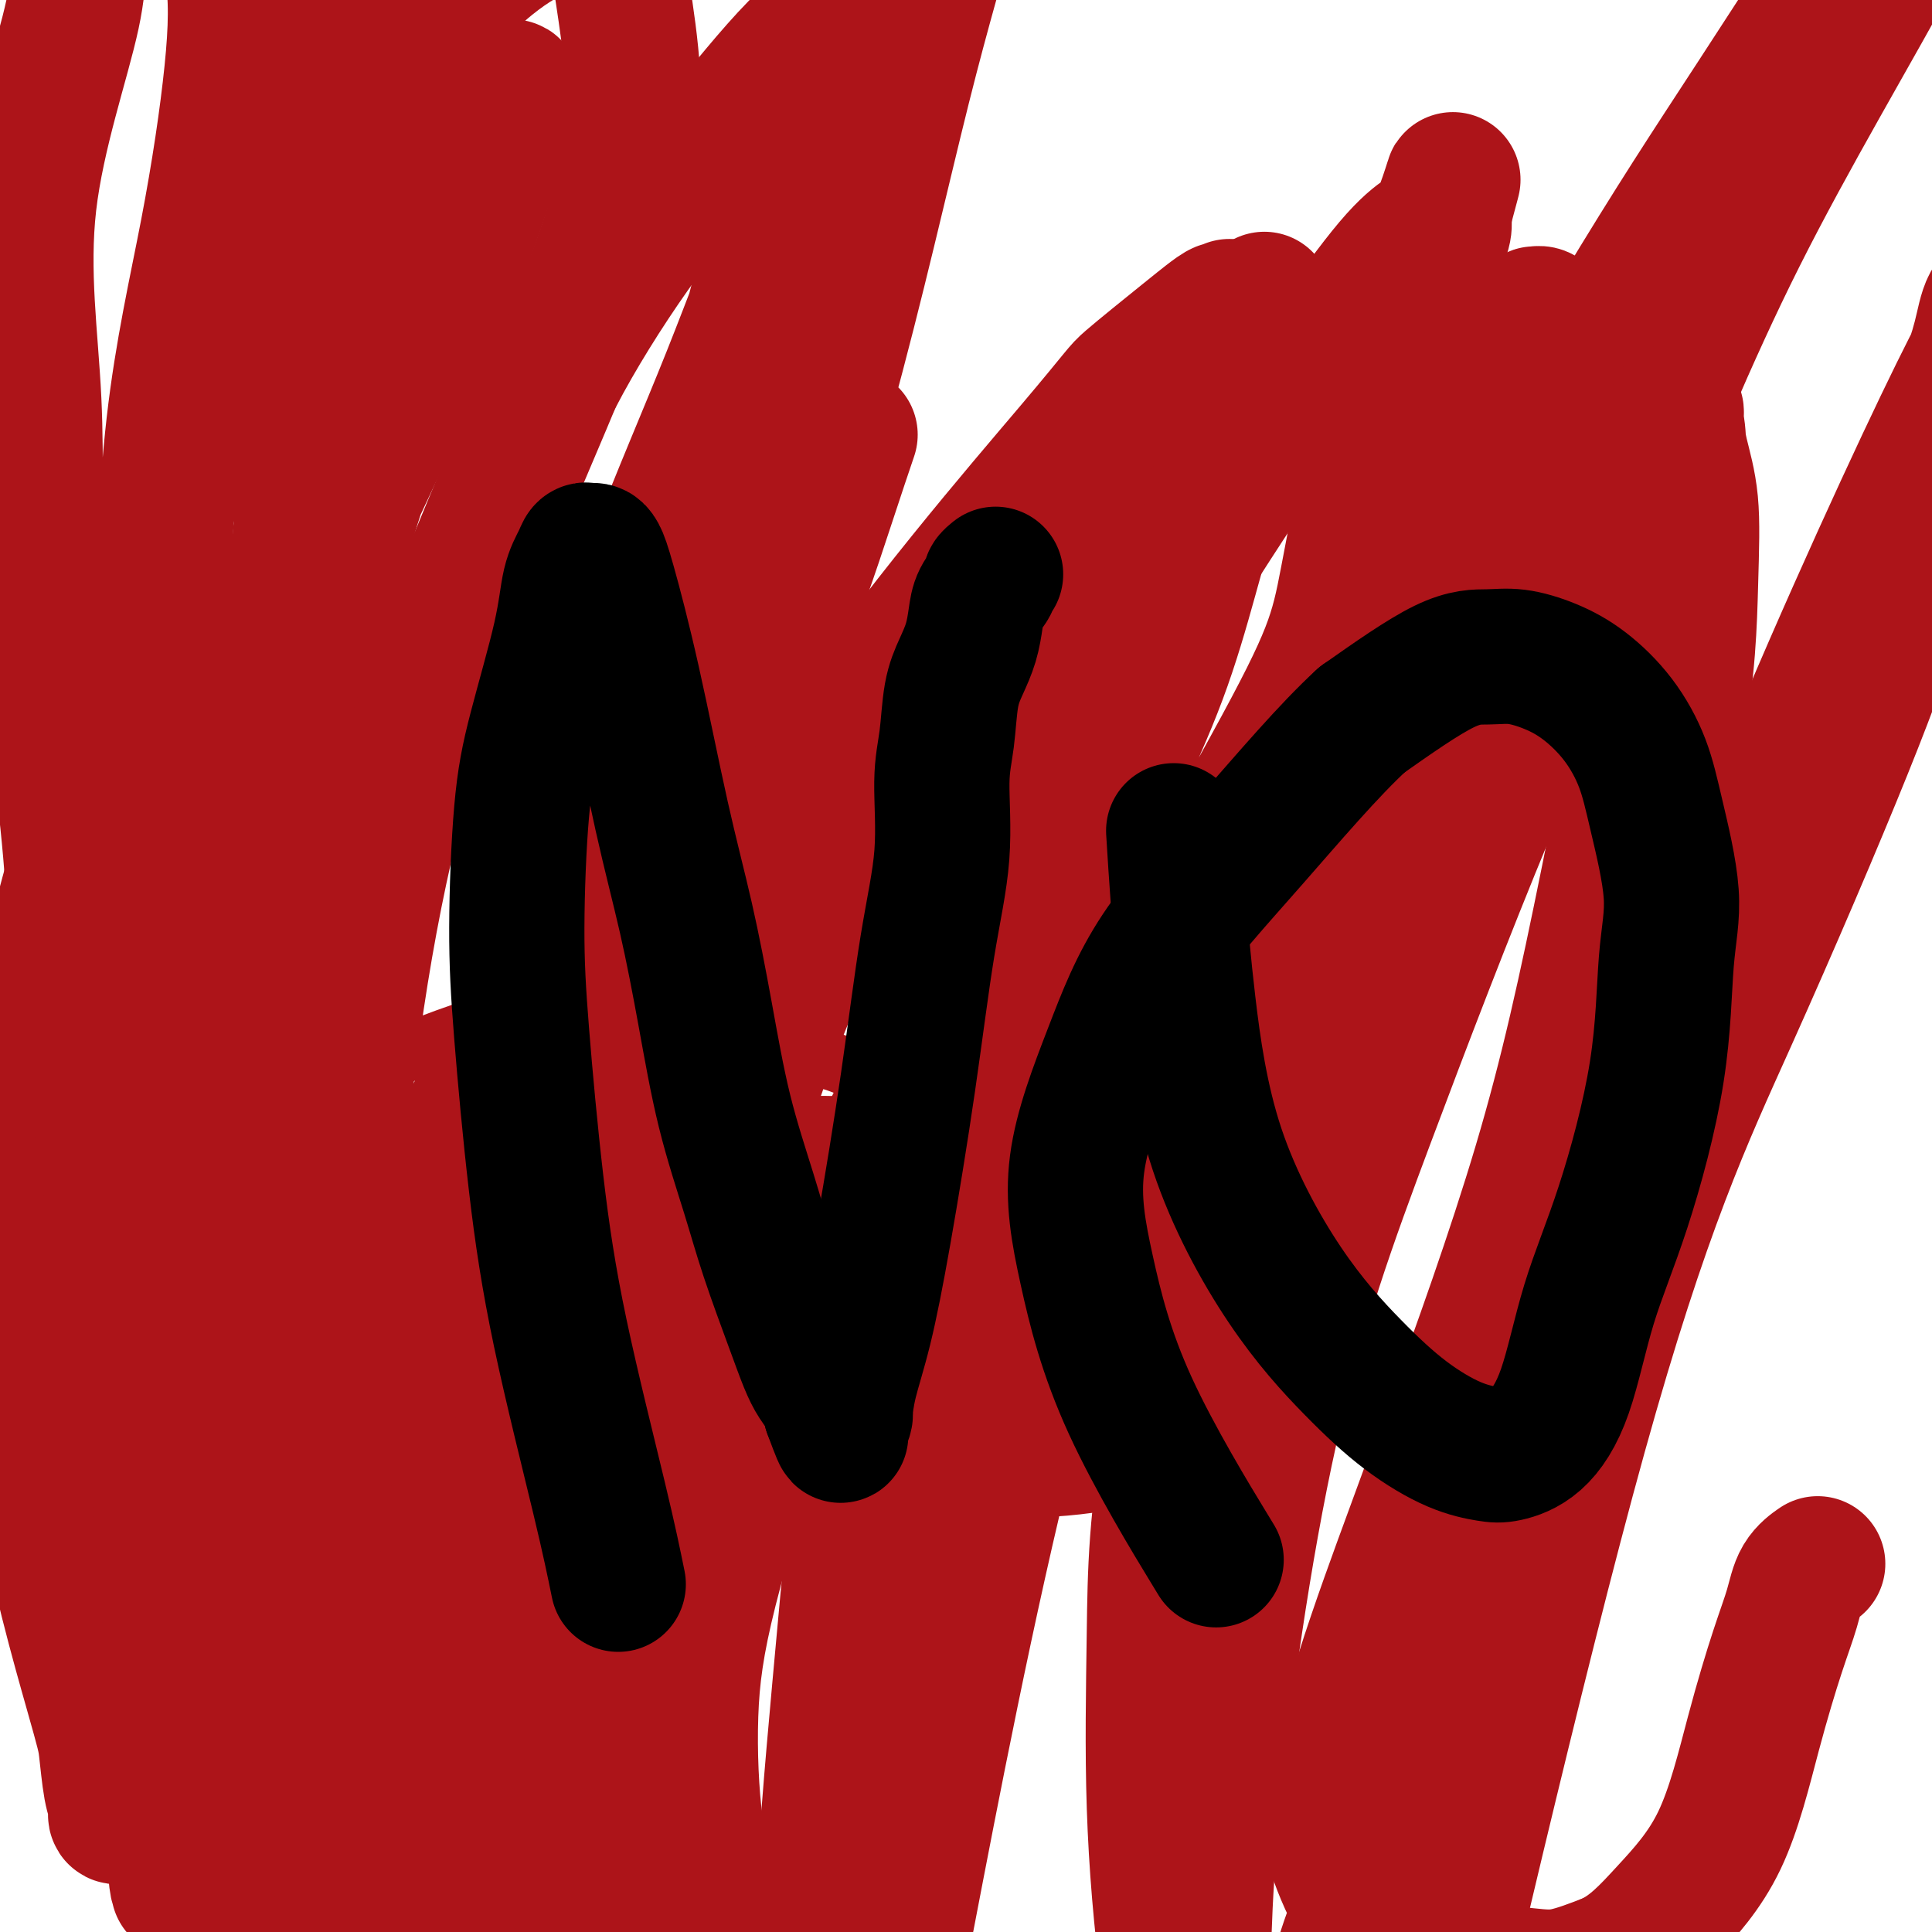
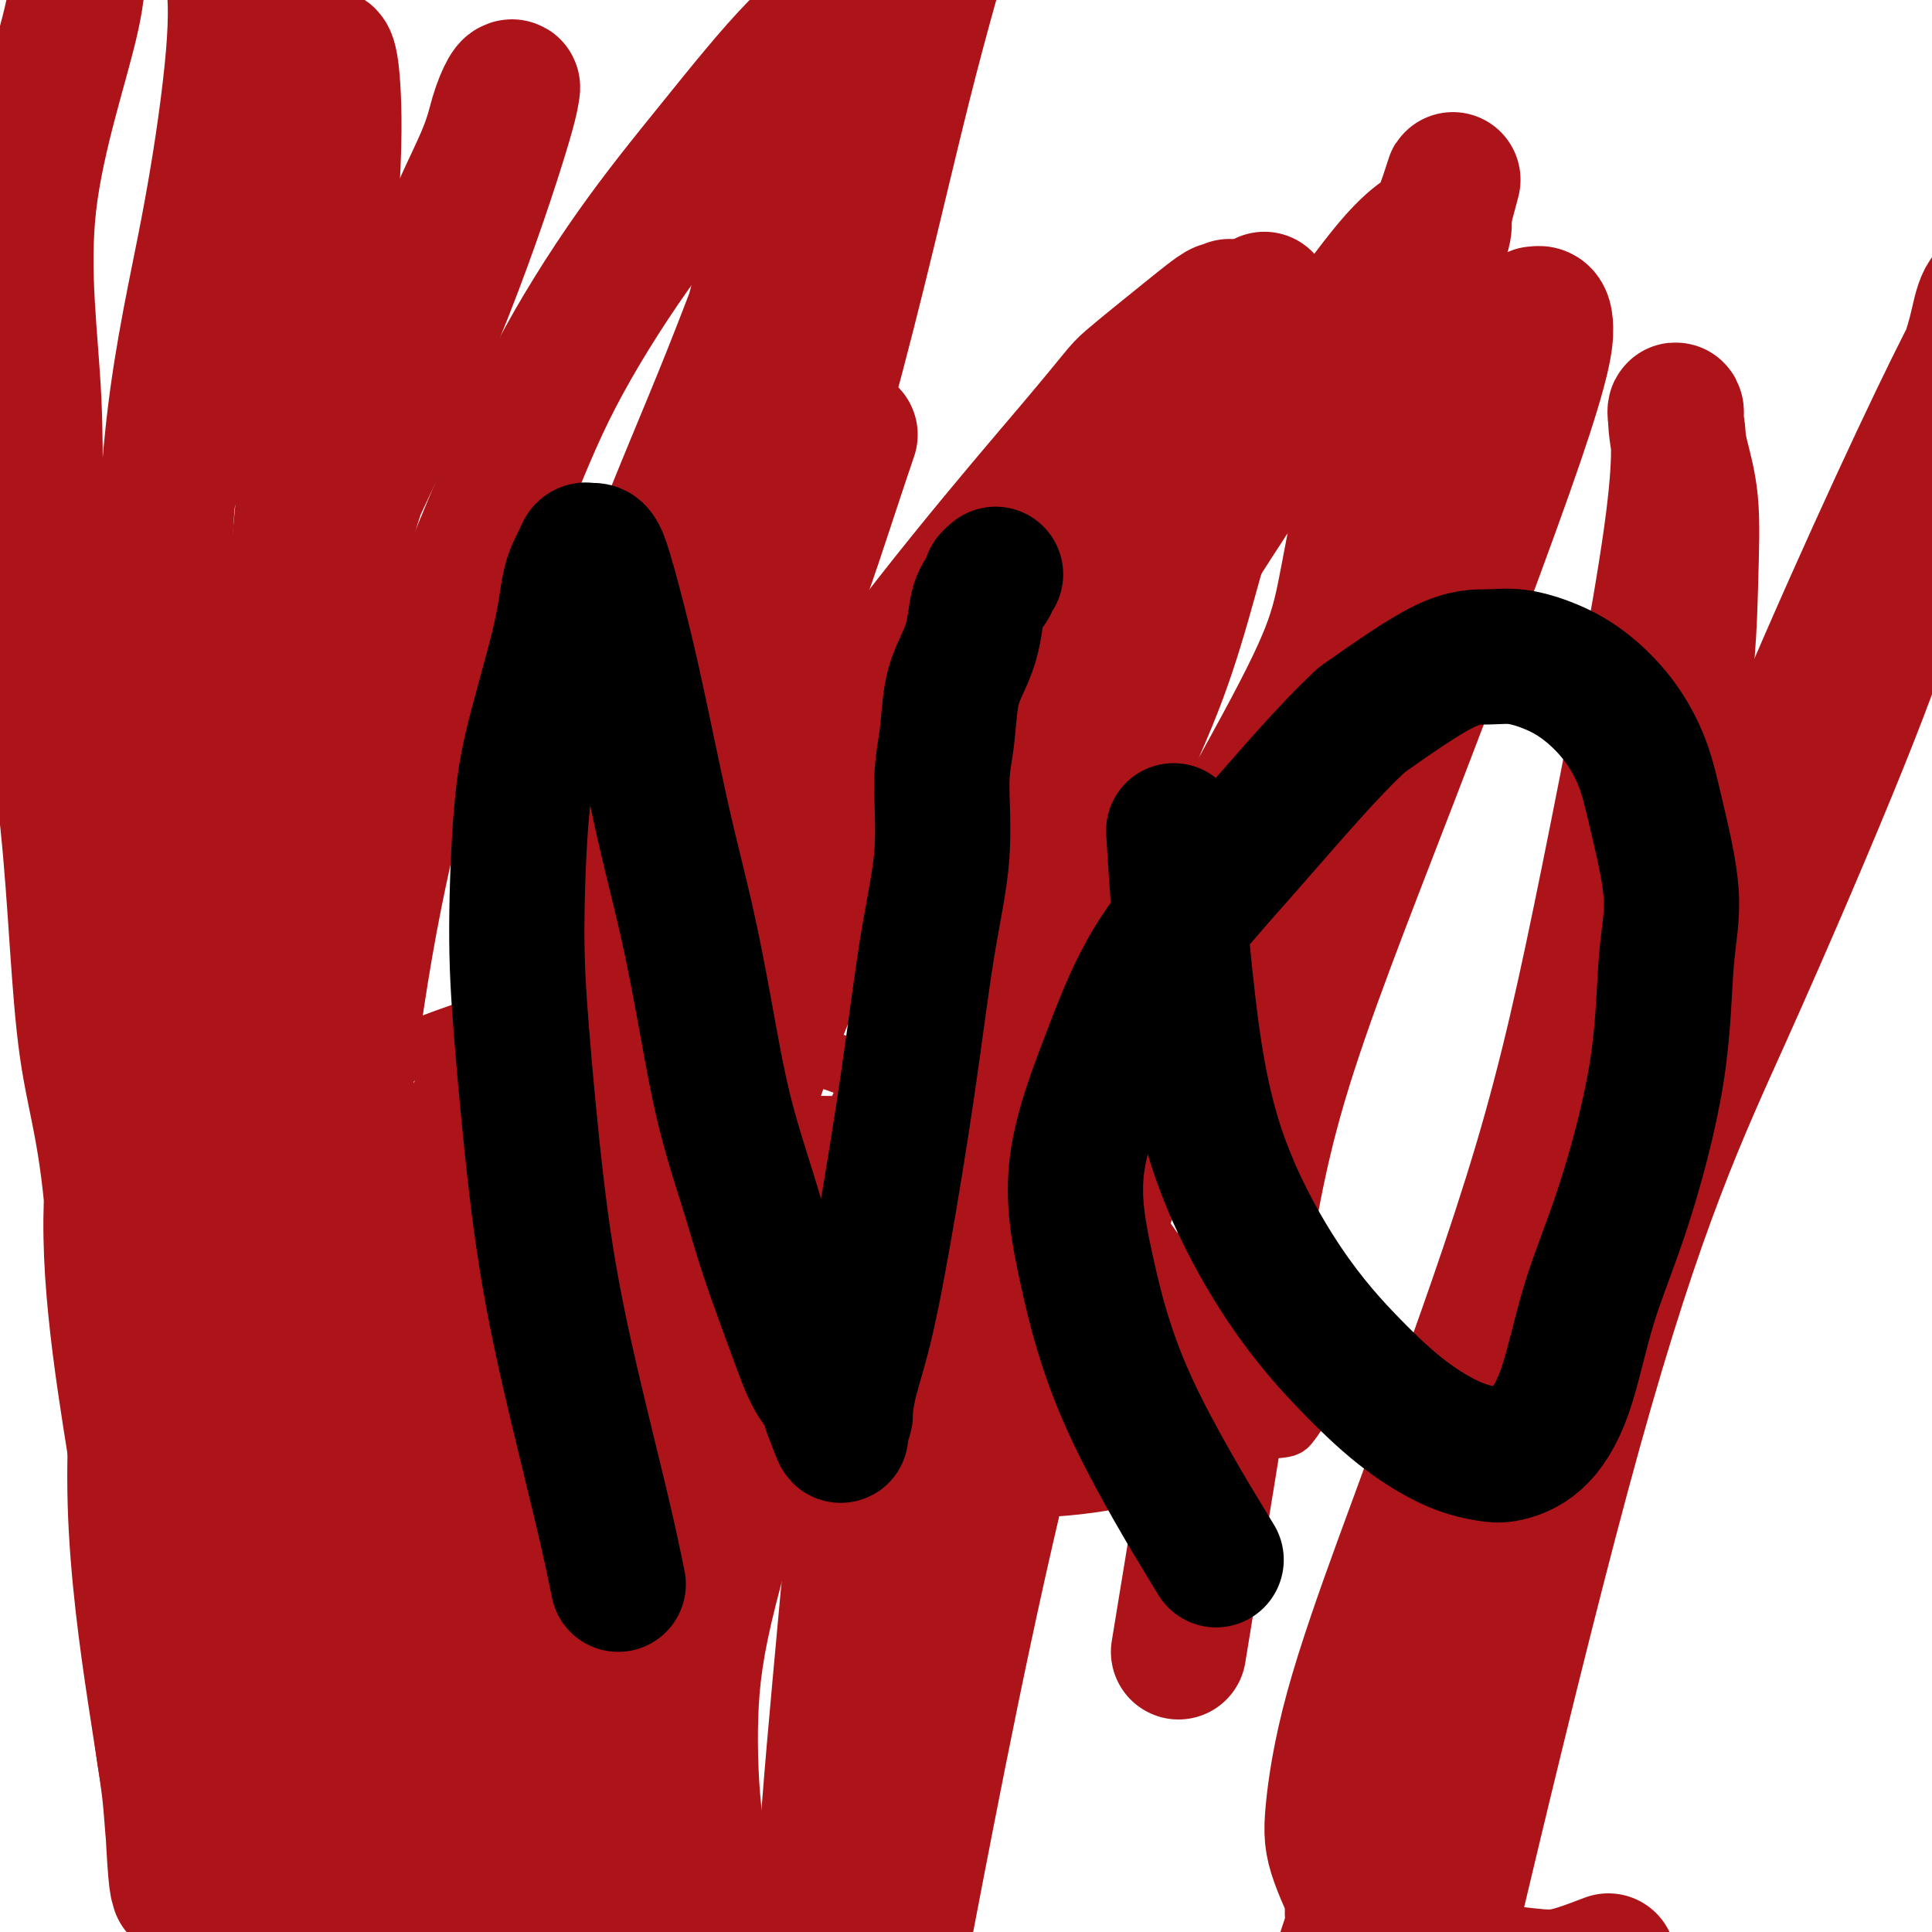
<svg xmlns="http://www.w3.org/2000/svg" viewBox="0 0 400 400" version="1.1">
  <g fill="none" stroke="#AD1419" stroke-width="12" stroke-linecap="round" stroke-linejoin="round">
    <path d="M136,317c-0.984,-0.794 -1.968,-1.587 -3,-2c-1.032,-0.413 -2.112,-0.445 -4,-1c-1.888,-0.555 -4.585,-1.632 -8,-3c-3.415,-1.368 -7.549,-3.027 -11,-5c-3.451,-1.973 -6.220,-4.259 -9,-6c-2.780,-1.741 -5.570,-2.935 -9,-5c-3.430,-2.065 -7.498,-5.000 -11,-7c-3.502,-2.000 -6.436,-3.064 -9,-4c-2.564,-0.936 -4.757,-1.742 -7,-3c-2.243,-1.258 -4.537,-2.967 -6,-4c-1.463,-1.033 -2.094,-1.391 -3,-2c-0.906,-0.609 -2.085,-1.470 -3,-2c-0.915,-0.530 -1.564,-0.731 -2,-1c-0.436,-0.269 -0.657,-0.608 -1,-1c-0.343,-0.392 -0.807,-0.838 -1,-1c-0.193,-0.162 -0.115,-0.041 0,0c0.115,0.041 0.267,0.003 0,0c-0.267,-0.003 -0.953,0.030 -1,0c-0.047,-0.030 0.545,-0.121 1,0c0.455,0.121 0.771,0.455 2,2c1.229,1.545 3.369,4.301 6,7c2.631,2.699 5.752,5.343 9,8c3.248,2.657 6.624,5.329 10,8" />
    <path d="M76,295c6.369,5.121 9.291,5.925 12,8c2.709,2.075 5.206,5.421 8,8c2.794,2.579 5.886,4.393 8,6c2.114,1.607 3.249,3.009 4,4c0.751,0.991 1.120,1.571 2,2c0.880,0.429 2.273,0.707 3,1c0.727,0.293 0.787,0.600 1,1c0.213,0.400 0.578,0.892 1,1c0.422,0.108 0.901,-0.167 1,0c0.099,0.167 -0.184,0.777 0,1c0.184,0.223 0.833,0.060 1,0c0.167,-0.060 -0.148,-0.015 0,0c0.148,0.015 0.758,0.002 1,0c0.242,-0.002 0.117,0.008 0,0c-0.117,-0.008 -0.227,-0.035 0,0c0.227,0.035 0.790,0.131 1,0c0.210,-0.131 0.067,-0.489 0,-1c-0.067,-0.511 -0.060,-1.175 0,-2c0.060,-0.825 0.172,-1.811 0,-3c-0.172,-1.189 -0.627,-2.581 -1,-4c-0.373,-1.419 -0.663,-2.864 -1,-5c-0.337,-2.136 -0.719,-4.963 -1,-8c-0.281,-3.037 -0.460,-6.284 -1,-9c-0.540,-2.716 -1.440,-4.902 -2,-7c-0.560,-2.098 -0.779,-4.109 -1,-7c-0.221,-2.891 -0.444,-6.663 -1,-10c-0.556,-3.337 -1.445,-6.239 -2,-9c-0.555,-2.761 -0.778,-5.380 -1,-8" />
    <path d="M108,254c-1.680,-12.534 -0.881,-7.368 -1,-7c-0.119,0.368 -1.156,-4.062 -2,-7c-0.844,-2.938 -1.494,-4.384 -2,-6c-0.506,-1.616 -0.868,-3.402 -1,-5c-0.132,-1.598 -0.034,-3.006 0,-4c0.034,-0.994 0.006,-1.572 0,-2c-0.006,-0.428 0.012,-0.707 0,-1c-0.012,-0.293 -0.052,-0.601 0,-1c0.052,-0.399 0.196,-0.889 0,-1c-0.196,-0.111 -0.733,0.157 -1,0c-0.267,-0.157 -0.265,-0.739 0,-1c0.265,-0.261 0.792,-0.200 1,0c0.208,0.200 0.095,0.539 0,1c-0.095,0.461 -0.173,1.042 0,2c0.173,0.958 0.597,2.291 1,4c0.403,1.709 0.787,3.793 2,7c1.213,3.207 3.257,7.538 4,11c0.743,3.462 0.187,6.055 1,9c0.813,2.945 2.995,6.243 4,10c1.005,3.757 0.833,7.974 2,12c1.167,4.026 3.674,7.863 5,11c1.326,3.137 1.472,5.575 2,8c0.528,2.425 1.436,4.836 2,7c0.564,2.164 0.782,4.082 1,6" />
    <path d="M126,307c3.807,14.184 0.824,5.643 0,3c-0.824,-2.643 0.511,0.611 1,2c0.489,1.389 0.131,0.912 0,1c-0.131,0.088 -0.036,0.742 0,1c0.036,0.258 0.013,0.121 0,0c-0.013,-0.121 -0.017,-0.225 0,0c0.017,0.225 0.056,0.778 0,1c-0.056,0.222 -0.207,0.113 0,0c0.207,-0.113 0.774,-0.230 1,0c0.226,0.230 0.113,0.808 0,1c-0.113,0.192 -0.226,0.000 0,0c0.226,-0.000 0.792,0.192 1,0c0.208,-0.192 0.060,-0.769 0,-1c-0.060,-0.231 -0.030,-0.115 0,0" />
    <path d="M129,315c0.400,1.255 -0.100,0.391 0,0c0.100,-0.391 0.799,-0.309 1,0c0.201,0.309 -0.097,0.846 0,1c0.097,0.154 0.589,-0.076 1,0c0.411,0.076 0.740,0.459 1,1c0.260,0.541 0.452,1.240 1,2c0.548,0.760 1.452,1.579 2,2c0.548,0.421 0.739,0.443 1,1c0.261,0.557 0.593,1.650 1,2c0.407,0.350 0.891,-0.044 1,0c0.109,0.044 -0.155,0.525 0,1c0.155,0.475 0.729,0.945 1,1c0.271,0.055 0.239,-0.303 0,-1c-0.239,-0.697 -0.683,-1.732 -1,-3c-0.317,-1.268 -0.505,-2.767 -1,-4c-0.495,-1.233 -1.295,-2.199 -1,-5c0.295,-2.801 1.686,-7.437 2,-11c0.314,-3.563 -0.450,-6.052 0,-9c0.450,-2.948 2.112,-6.356 3,-11c0.888,-4.644 1.001,-10.523 2,-16c0.999,-5.477 2.884,-10.551 5,-19c2.116,-8.449 4.462,-20.271 6,-30c1.538,-9.729 2.269,-17.364 3,-25" />
    <path d="M157,192c2.939,-18.347 0.787,-13.713 0,-15c-0.787,-1.287 -0.210,-8.493 0,-13c0.210,-4.507 0.052,-6.315 0,-8c-0.052,-1.685 0.000,-3.248 0,-5c-0.000,-1.752 -0.053,-3.693 0,-5c0.053,-1.307 0.210,-1.982 0,-3c-0.210,-1.018 -0.789,-2.381 -1,-3c-0.211,-0.619 -0.056,-0.496 0,-1c0.056,-0.504 0.011,-1.637 0,-2c-0.011,-0.363 0.011,0.042 0,0c-0.011,-0.042 -0.054,-0.533 0,-1c0.054,-0.467 0.207,-0.909 0,-1c-0.207,-0.091 -0.774,0.171 -1,0c-0.226,-0.171 -0.112,-0.774 0,-1c0.112,-0.226 0.223,-0.075 0,0c-0.223,0.075 -0.778,0.072 -1,0c-0.222,-0.072 -0.111,-0.215 0,0c0.111,0.215 0.222,0.789 0,1c-0.222,0.211 -0.778,0.060 -1,0c-0.222,-0.060 -0.111,-0.030 0,0" />
-     <path d="M153,135c-0.841,-1.010 -0.944,0.465 -1,1c-0.056,0.535 -0.067,0.129 0,0c0.067,-0.129 0.211,0.017 0,0c-0.211,-0.017 -0.779,-0.197 -1,0c-0.221,0.197 -0.096,0.772 0,1c0.096,0.228 0.162,0.110 0,0c-0.162,-0.110 -0.554,-0.212 -1,0c-0.446,0.212 -0.947,0.739 -1,1c-0.053,0.261 0.341,0.255 0,1c-0.341,0.745 -1.416,2.242 -2,3c-0.584,0.758 -0.677,0.778 -1,1c-0.323,0.222 -0.875,0.647 -1,1c-0.125,0.353 0.177,0.635 0,1c-0.177,0.365 -0.832,0.815 -1,1c-0.168,0.185 0.152,0.106 0,0c-0.152,-0.106 -0.777,-0.239 -1,0c-0.223,0.239 -0.045,0.849 0,1c0.045,0.151 -0.043,-0.156 0,0c0.043,0.156 0.218,0.774 0,1c-0.218,0.226 -0.828,0.061 -1,0c-0.172,-0.061 0.094,-0.017 0,0c-0.094,0.017 -0.547,0.009 -1,0" />
    <path d="M141,148c-1.614,1.995 0.351,0.483 1,0c0.649,-0.483 -0.018,0.063 0,0c0.018,-0.063 0.722,-0.734 1,-1c0.278,-0.266 0.131,-0.127 0,0c-0.131,0.127 -0.245,0.242 0,0c0.245,-0.242 0.849,-0.842 1,-1c0.151,-0.158 -0.152,0.126 0,0c0.152,-0.126 0.758,-0.664 1,-1c0.242,-0.336 0.121,-0.472 0,-1c-0.121,-0.528 -0.243,-1.447 0,-2c0.243,-0.553 0.850,-0.740 1,-1c0.150,-0.260 -0.156,-0.595 0,-1c0.156,-0.405 0.774,-0.882 1,-1c0.226,-0.118 0.061,0.122 0,0c-0.061,-0.122 -0.017,-0.606 0,-1c0.017,-0.394 0.009,-0.697 0,-1" />
    <path d="M147,137c0.944,-1.641 0.305,-0.244 0,0c-0.305,0.244 -0.274,-0.665 0,-1c0.274,-0.335 0.793,-0.096 1,0c0.207,0.096 0.104,0.048 0,0" />
    <path d="M96,222c0.156,2.298 0.313,4.596 0,7c-0.313,2.404 -1.095,4.913 -1,10c0.095,5.087 1.066,12.751 1,19c-0.066,6.249 -1.171,11.083 -1,16c0.171,4.917 1.616,9.917 3,15c1.384,5.083 2.707,10.250 4,14c1.293,3.750 2.557,6.082 4,8c1.443,1.918 3.065,3.420 5,4c1.935,0.580 4.183,0.238 7,-1c2.817,-1.238 6.203,-3.372 11,-9c4.797,-5.628 11.003,-14.750 14,-21c2.997,-6.250 2.783,-9.630 3,-13c0.217,-3.370 0.864,-6.732 1,-10c0.136,-3.268 -0.238,-6.443 -1,-10c-0.762,-3.557 -1.913,-7.495 -3,-11c-1.087,-3.505 -2.110,-6.578 -4,-10c-1.890,-3.422 -4.648,-7.194 -7,-10c-2.352,-2.806 -4.297,-4.645 -6,-6c-1.703,-1.355 -3.165,-2.227 -5,-3c-1.835,-0.773 -4.044,-1.446 -6,-2c-1.956,-0.554 -3.660,-0.988 -5,-1c-1.340,-0.012 -2.318,0.399 -4,1c-1.682,0.601 -4.068,1.393 -6,3c-1.932,1.607 -3.409,4.031 -5,7c-1.591,2.969 -3.295,6.485 -5,10" />
    <path d="M90,229c-2.208,6.467 -2.729,14.135 -3,21c-0.271,6.865 -0.294,12.928 1,19c1.294,6.072 3.905,12.153 6,17c2.095,4.847 3.676,8.462 5,11c1.324,2.538 2.393,4.001 4,6c1.607,1.999 3.754,4.533 6,6c2.246,1.467 4.592,1.866 6,2c1.408,0.134 1.876,0.005 3,0c1.124,-0.005 2.902,0.116 7,-3c4.098,-3.116 10.516,-9.468 15,-15c4.484,-5.532 7.033,-10.242 9,-15c1.967,-4.758 3.351,-9.562 4,-13c0.649,-3.438 0.563,-5.509 0,-9c-0.563,-3.491 -1.603,-8.402 -3,-13c-1.397,-4.598 -3.152,-8.882 -6,-13c-2.848,-4.118 -6.791,-8.071 -10,-11c-3.209,-2.929 -5.686,-4.835 -9,-6c-3.314,-1.165 -7.464,-1.591 -11,-2c-3.536,-0.409 -6.457,-0.803 -13,1c-6.543,1.803 -16.708,5.804 -24,9c-7.292,3.196 -11.710,5.589 -16,9c-4.290,3.411 -8.452,7.842 -11,11c-2.548,3.158 -3.482,5.044 -4,7c-0.518,1.956 -0.621,3.982 -1,6c-0.379,2.018 -1.033,4.029 0,8c1.033,3.971 3.754,9.903 8,16c4.246,6.097 10.016,12.360 16,17c5.984,4.640 12.181,7.656 18,10c5.819,2.344 11.259,4.016 16,5c4.741,0.984 8.783,1.281 13,1c4.217,-0.281 8.608,-1.141 13,-2" />
    <path d="M129,309c5.921,-0.685 7.724,-1.899 10,-3c2.276,-1.101 5.024,-2.089 7,-4c1.976,-1.911 3.178,-4.744 4,-7c0.822,-2.256 1.263,-3.934 1,-6c-0.263,-2.066 -1.228,-4.521 -2,-8c-0.772,-3.479 -1.349,-7.981 -2,-11c-0.651,-3.019 -1.376,-4.556 -3,-7c-1.624,-2.444 -4.146,-5.796 -6,-8c-1.854,-2.204 -3.041,-3.258 -5,-4c-1.959,-0.742 -4.691,-1.170 -7,-2c-2.309,-0.830 -4.195,-2.062 -7,-2c-2.805,0.062 -6.528,1.417 -10,3c-3.472,1.583 -6.692,3.392 -11,5c-4.308,1.608 -9.704,3.014 -14,5c-4.296,1.986 -7.491,4.553 -10,7c-2.509,2.447 -4.333,4.774 -6,7c-1.667,2.226 -3.179,4.350 -4,6c-0.821,1.650 -0.951,2.827 -1,4c-0.049,1.173 -0.017,2.344 0,4c0.017,1.656 0.017,3.797 7,7c6.983,3.203 20.948,7.467 33,10c12.052,2.533 22.191,3.334 33,3c10.809,-0.334 22.289,-1.804 32,-3c9.711,-1.196 17.654,-2.120 26,-4c8.346,-1.880 17.094,-4.718 23,-7c5.906,-2.282 8.969,-4.010 12,-6c3.031,-1.990 6.030,-4.243 8,-6c1.970,-1.757 2.909,-3.017 4,-5c1.091,-1.983 2.332,-4.688 2,-8c-0.332,-3.312 -2.238,-7.232 -5,-11c-2.762,-3.768 -6.381,-7.384 -10,-11" />
    <path d="M228,247c-5.600,-5.005 -12.100,-6.518 -18,-8c-5.900,-1.482 -11.200,-2.932 -17,-4c-5.800,-1.068 -12.100,-1.754 -18,-2c-5.900,-0.246 -11.402,-0.051 -17,0c-5.598,0.051 -11.293,-0.043 -19,0c-7.707,0.043 -17.426,0.223 -28,1c-10.574,0.777 -22.004,2.153 -32,4c-9.996,1.847 -18.557,4.167 -24,6c-5.443,1.833 -7.766,3.180 -10,4c-2.234,0.820 -4.377,1.112 -6,2c-1.623,0.888 -2.726,2.373 -3,3c-0.274,0.627 0.281,0.395 0,0c-0.281,-0.395 -1.397,-0.955 0,1c1.397,1.955 5.307,6.424 17,13c11.693,6.576 31.171,15.259 47,21c15.829,5.741 28.011,8.539 40,11c11.989,2.461 23.787,4.583 34,6c10.213,1.417 18.841,2.129 26,2c7.159,-0.129 12.848,-1.098 19,-2c6.152,-0.902 12.767,-1.739 17,-3c4.233,-1.261 6.085,-2.948 8,-5c1.915,-2.052 3.894,-4.469 5,-7c1.106,-2.531 1.340,-5.177 0,-10c-1.340,-4.823 -4.253,-11.821 -8,-18c-3.747,-6.179 -8.327,-11.537 -14,-16c-5.673,-4.463 -12.440,-8.032 -19,-11c-6.560,-2.968 -12.912,-5.337 -19,-8c-6.088,-2.663 -11.910,-5.621 -16,-7c-4.090,-1.379 -6.447,-1.179 -11,-1c-4.553,0.179 -11.301,0.337 -17,1c-5.699,0.663 -10.350,1.832 -15,3" />
    <path d="M130,223c-10.311,1.180 -14.588,2.632 -19,4c-4.412,1.368 -8.960,2.654 -14,5c-5.040,2.346 -10.572,5.752 -14,8c-3.428,2.248 -4.753,3.337 -6,5c-1.247,1.663 -2.416,3.898 -3,5c-0.584,1.102 -0.581,1.070 0,3c0.581,1.930 1.741,5.823 7,12c5.259,6.177 14.616,14.638 25,21c10.384,6.362 21.794,10.626 33,14c11.206,3.374 22.209,5.860 32,7c9.791,1.140 18.372,0.934 26,1c7.628,0.066 14.305,0.403 21,0c6.695,-0.403 13.407,-1.547 19,-3c5.593,-1.453 10.065,-3.214 13,-4c2.935,-0.786 4.331,-0.598 6,-2c1.669,-1.402 3.610,-4.395 4,-7c0.390,-2.605 -0.772,-4.824 -3,-9c-2.228,-4.176 -5.523,-10.310 -11,-16c-5.477,-5.690 -13.138,-10.938 -19,-14c-5.862,-3.062 -9.927,-3.940 -15,-5c-5.073,-1.060 -11.155,-2.302 -16,-3c-4.845,-0.698 -8.453,-0.852 -13,-1c-4.547,-0.148 -10.034,-0.290 -17,0c-6.966,0.290 -15.410,1.012 -23,3c-7.590,1.988 -14.327,5.243 -20,7c-5.673,1.757 -10.282,2.016 -14,3c-3.718,0.984 -6.543,2.695 -9,4c-2.457,1.305 -4.545,2.206 -6,3c-1.455,0.794 -2.276,1.483 -3,2c-0.724,0.517 -1.350,0.862 -1,2c0.350,1.138 1.675,3.069 3,5" />
    <path d="M93,273c4.560,3.967 14.959,10.383 23,14c8.041,3.617 13.722,4.434 22,6c8.278,1.566 19.152,3.881 27,5c7.848,1.119 12.671,1.044 18,1c5.329,-0.044 11.166,-0.056 17,0c5.834,0.056 11.666,0.179 16,0c4.334,-0.179 7.170,-0.660 9,-1c1.830,-0.340 2.656,-0.540 4,-1c1.344,-0.460 3.208,-1.179 4,-2c0.792,-0.821 0.512,-1.742 0,-3c-0.512,-1.258 -1.255,-2.852 -4,-5c-2.745,-2.148 -7.490,-4.848 -13,-7c-5.510,-2.152 -11.783,-3.754 -18,-5c-6.217,-1.246 -12.379,-2.135 -18,-3c-5.621,-0.865 -10.703,-1.707 -17,-2c-6.297,-0.293 -13.810,-0.037 -20,0c-6.190,0.037 -11.058,-0.144 -17,0c-5.942,0.144 -12.957,0.613 -19,1c-6.043,0.387 -11.115,0.692 -16,1c-4.885,0.308 -9.584,0.620 -13,1c-3.416,0.380 -5.550,0.829 -7,1c-1.450,0.171 -2.217,0.063 -3,0c-0.783,-0.063 -1.583,-0.080 -2,0c-0.417,0.080 -0.450,0.257 -1,0c-0.550,-0.257 -1.615,-0.947 1,0c2.615,0.947 8.911,3.530 24,6c15.089,2.470 38.972,4.827 58,7c19.028,2.173 33.200,4.162 44,5c10.800,0.838 18.229,0.525 26,1c7.771,0.475 15.886,1.737 24,3" />
    <path d="M242,296c26.031,2.755 15.110,1.642 13,1c-2.110,-0.642 4.591,-0.812 8,-1c3.409,-0.188 3.528,-0.393 4,-1c0.472,-0.607 1.299,-1.617 2,-3c0.701,-1.383 1.276,-3.138 -1,-6c-2.276,-2.862 -7.402,-6.832 -12,-10c-4.598,-3.168 -8.666,-5.533 -21,-9c-12.334,-3.467 -32.934,-8.034 -45,-10c-12.066,-1.966 -15.600,-1.330 -22,-1c-6.400,0.330 -15.668,0.354 -23,1c-7.332,0.646 -12.729,1.913 -20,3c-7.271,1.087 -16.417,1.994 -23,3c-6.583,1.006 -10.605,2.112 -14,3c-3.395,0.888 -6.164,1.557 -8,2c-1.836,0.443 -2.738,0.660 -3,1c-0.262,0.340 0.116,0.802 0,1c-0.116,0.198 -0.727,0.131 0,1c0.727,0.869 2.791,2.675 5,5c2.209,2.325 4.561,5.170 8,8c3.439,2.830 7.964,5.647 12,8c4.036,2.353 7.582,4.244 9,5c1.418,0.756 0.709,0.378 0,0" />
  </g>
  <g fill="none" stroke="#AD1419" stroke-width="28" stroke-linecap="round" stroke-linejoin="round">
    <path d="M176,90c-1.189,3.513 -2.378,7.026 -5,15c-2.622,7.974 -6.676,20.410 -13,35c-6.324,14.590 -14.919,31.336 -20,46c-5.081,14.664 -6.648,27.248 -10,42c-3.352,14.752 -8.488,31.672 -12,48c-3.512,16.328 -5.401,32.065 -7,44c-1.599,11.935 -2.908,20.070 -2,31c0.908,10.930 4.033,24.655 6,36c1.967,11.345 2.775,20.309 4,27c1.225,6.691 2.866,11.110 4,14c1.134,2.890 1.762,4.250 2,5c0.238,0.750 0.088,0.891 0,1c-0.088,0.109 -0.112,0.185 0,1c0.112,0.815 0.361,2.370 0,-2c-0.361,-4.370 -1.332,-14.666 -2,-35c-0.668,-20.334 -1.032,-50.707 0,-76c1.032,-25.293 3.462,-45.508 8,-69c4.538,-23.492 11.186,-50.262 15,-68c3.814,-17.738 4.795,-26.444 9,-42c4.205,-15.556 11.634,-37.961 18,-61c6.366,-23.039 11.667,-46.711 16,-64c4.333,-17.289 7.697,-28.196 10,-37c2.303,-8.804 3.545,-15.504 4,-20c0.455,-4.496 0.122,-6.787 0,-8c-0.122,-1.213 -0.035,-1.346 0,-1c0.035,0.346 0.017,1.173 0,2" />
    <path d="M201,-46c11.235,-46.093 3.321,-11.826 -1,5c-4.321,16.826 -5.050,16.212 -7,20c-1.950,3.788 -5.121,11.977 -10,23c-4.879,11.023 -11.468,24.880 -17,38c-5.532,13.120 -10.009,25.505 -15,38c-4.991,12.495 -10.496,25.102 -15,37c-4.504,11.898 -8.006,23.087 -14,44c-5.994,20.913 -14.480,51.551 -19,72c-4.520,20.449 -5.075,30.708 -6,42c-0.925,11.292 -2.221,23.618 -4,38c-1.779,14.382 -4.042,30.820 -5,41c-0.958,10.180 -0.610,14.103 0,19c0.610,4.897 1.484,10.769 2,15c0.516,4.231 0.675,6.820 1,9c0.325,2.180 0.818,3.949 1,5c0.182,1.051 0.054,1.383 0,2c-0.054,0.617 -0.035,1.518 0,2c0.035,0.482 0.085,0.543 0,1c-0.085,0.457 -0.305,1.308 0,0c0.305,-1.308 1.135,-4.776 2,-25c0.865,-20.224 1.766,-57.204 6,-88c4.234,-30.796 11.801,-55.409 19,-77c7.199,-21.591 14.030,-40.161 18,-53c3.970,-12.839 5.077,-19.949 6,-26c0.923,-6.051 1.660,-11.045 3,-18c1.340,-6.955 3.284,-15.873 5,-26c1.716,-10.127 3.205,-21.465 7,-34c3.795,-12.535 9.898,-26.268 16,-40" />
    <path d="M174,18c3.381,-8.906 3.834,-11.172 4,-13c0.166,-1.828 0.045,-3.218 0,-4c-0.045,-0.782 -0.013,-0.957 0,-1c0.013,-0.043 0.007,0.046 0,0c-0.007,-0.046 -0.014,-0.225 -2,1c-1.986,1.225 -5.950,3.856 -11,9c-5.050,5.144 -11.185,12.803 -17,20c-5.815,7.197 -11.308,13.932 -17,22c-5.692,8.068 -11.581,17.468 -16,26c-4.419,8.532 -7.366,16.194 -11,25c-3.634,8.806 -7.955,18.756 -12,30c-4.045,11.244 -7.813,23.784 -11,37c-3.187,13.216 -5.793,27.109 -8,43c-2.207,15.891 -4.016,33.781 -5,51c-0.984,17.219 -1.142,33.767 -1,48c0.142,14.233 0.585,26.152 1,36c0.415,9.848 0.801,17.625 1,23c0.199,5.375 0.212,8.346 0,11c-0.212,2.654 -0.648,4.990 -1,7c-0.352,2.010 -0.620,3.694 -1,5c-0.380,1.306 -0.871,2.234 -1,3c-0.129,0.766 0.105,1.372 0,2c-0.105,0.628 -0.550,1.280 -1,2c-0.450,0.720 -0.907,1.509 -1,2c-0.093,0.491 0.176,0.684 0,1c-0.176,0.316 -0.797,0.755 -1,1c-0.203,0.245 0.012,0.298 -1,-1c-1.012,-1.298 -3.251,-3.946 -5,-6c-1.749,-2.054 -3.009,-3.515 -5,-13c-1.991,-9.485 -4.712,-26.996 -6,-46c-1.288,-19.004 -1.144,-39.502 -1,-60" />
    <path d="M45,279c1.362,-23.590 5.266,-52.565 9,-78c3.734,-25.435 7.297,-47.330 11,-65c3.703,-17.670 7.544,-31.117 12,-43c4.456,-11.883 9.526,-22.203 12,-29c2.474,-6.797 2.351,-10.070 4,-15c1.649,-4.930 5.069,-11.517 7,-16c1.931,-4.483 2.371,-6.861 3,-9c0.629,-2.139 1.446,-4.039 2,-5c0.554,-0.961 0.847,-0.983 1,-1c0.153,-0.017 0.168,-0.027 0,1c-0.168,1.027 -0.519,3.093 -3,11c-2.481,7.907 -7.090,21.656 -13,36c-5.910,14.344 -13.119,29.284 -20,44c-6.881,14.716 -13.434,29.210 -19,44c-5.566,14.790 -10.145,29.876 -13,43c-2.855,13.124 -3.988,24.284 -5,36c-1.012,11.716 -1.904,23.987 -3,37c-1.096,13.013 -2.395,26.767 -2,41c0.395,14.233 2.484,28.944 4,39c1.516,10.056 2.459,15.457 3,20c0.541,4.543 0.681,8.230 1,11c0.319,2.770 0.815,4.624 1,6c0.185,1.376 0.057,2.274 0,3c-0.057,0.726 -0.042,1.278 0,1c0.042,-0.278 0.111,-1.388 0,-1c-0.111,0.388 -0.403,2.272 -1,-8c-0.597,-10.272 -1.500,-32.702 3,-65c4.500,-32.298 14.404,-74.465 21,-97c6.596,-22.535 9.885,-25.439 14,-35c4.115,-9.561 9.058,-25.781 14,-42" />
-     <path d="M88,143c6.202,-16.749 7.708,-20.122 12,-30c4.292,-9.878 11.370,-26.259 17,-40c5.630,-13.741 9.811,-24.840 12,-34c2.189,-9.160 2.386,-16.381 2,-23c-0.386,-6.619 -1.354,-12.637 -2,-17c-0.646,-4.363 -0.971,-7.073 -2,-9c-1.029,-1.927 -2.763,-3.073 -4,-4c-1.237,-0.927 -1.978,-1.636 -3,-2c-1.022,-0.364 -2.324,-0.383 -4,0c-1.676,0.383 -3.727,1.167 -7,3c-3.273,1.833 -7.769,4.716 -14,11c-6.231,6.284 -14.199,15.970 -21,27c-6.801,11.030 -12.436,23.403 -19,36c-6.564,12.597 -14.058,25.419 -19,40c-4.942,14.581 -7.332,30.921 -12,49c-4.668,18.079 -11.616,37.896 -15,57c-3.384,19.104 -3.205,37.496 -3,54c0.205,16.504 0.437,31.121 3,47c2.563,15.879 7.456,33.019 10,42c2.544,8.981 2.738,9.804 3,12c0.262,2.196 0.591,5.767 1,8c0.409,2.233 0.898,3.128 1,4c0.102,0.872 -0.182,1.721 0,2c0.182,0.279 0.829,-0.012 1,0c0.171,0.012 -0.136,0.328 0,0c0.136,-0.328 0.713,-1.301 1,-3c0.287,-1.699 0.283,-4.126 0,-11c-0.283,-6.874 -0.845,-18.197 -1,-30c-0.155,-11.803 0.099,-24.087 0,-36c-0.099,-11.913 -0.549,-23.457 -1,-35" />
    <path d="M24,261c-1.213,-25.222 -4.247,-31.775 -6,-44c-1.753,-12.225 -2.226,-30.120 -4,-47c-1.774,-16.880 -4.850,-32.743 -6,-47c-1.150,-14.257 -0.374,-26.907 -1,-40c-0.626,-13.093 -2.653,-26.629 -1,-41c1.653,-14.371 6.985,-29.578 9,-39c2.015,-9.422 0.713,-13.058 2,-17c1.287,-3.942 5.162,-8.189 8,-11c2.838,-2.811 4.637,-4.186 6,-5c1.363,-0.814 2.288,-1.067 3,-1c0.712,0.067 1.210,0.453 2,1c0.790,0.547 1.874,1.256 3,2c1.126,0.744 2.296,1.524 4,5c1.704,3.476 3.943,9.649 5,16c1.057,6.351 0.931,12.879 0,22c-0.931,9.121 -2.667,20.835 -5,33c-2.333,12.165 -5.262,24.782 -7,40c-1.738,15.218 -2.286,33.037 -3,53c-0.714,19.963 -1.595,42.071 -4,61c-2.405,18.929 -6.334,34.680 -6,54c0.334,19.320 4.932,42.209 7,57c2.068,14.791 1.605,21.484 2,30c0.395,8.516 1.650,18.856 3,26c1.350,7.144 2.797,11.094 4,15c1.203,3.906 2.161,7.768 3,11c0.839,3.232 1.559,5.833 2,8c0.441,2.167 0.603,3.900 1,5c0.397,1.100 1.030,1.565 1,2c-0.030,0.435 -0.723,0.838 -1,1c-0.277,0.162 -0.139,0.081 0,0" />
    <path d="M45,411c1.355,6.143 -0.259,0.499 -1,-3c-0.741,-3.499 -0.611,-4.855 -1,-7c-0.389,-2.145 -1.299,-5.079 -3,-19c-1.701,-13.921 -4.193,-38.828 -6,-62c-1.807,-23.172 -2.931,-44.609 -3,-66c-0.069,-21.391 0.915,-42.735 1,-59c0.085,-16.265 -0.729,-27.452 -1,-38c-0.271,-10.548 0.001,-20.459 0,-27c-0.001,-6.541 -0.274,-9.712 2,-20c2.274,-10.288 7.096,-27.692 11,-41c3.904,-13.308 6.891,-22.519 9,-30c2.109,-7.481 3.339,-13.233 5,-17c1.661,-3.767 3.754,-5.549 5,-7c1.246,-1.451 1.644,-2.571 2,-3c0.356,-0.429 0.671,-0.169 1,0c0.329,0.169 0.672,0.245 1,0c0.328,-0.245 0.640,-0.811 1,0c0.360,0.811 0.768,2.999 1,8c0.232,5.001 0.290,12.814 -1,29c-1.290,16.186 -3.927,40.746 -6,64c-2.073,23.254 -3.583,45.202 -4,65c-0.417,19.798 0.258,37.447 1,55c0.742,17.553 1.550,35.011 3,55c1.450,19.989 3.540,42.511 5,61c1.460,18.489 2.289,32.946 4,44c1.711,11.054 4.303,18.704 6,24c1.697,5.296 2.499,8.237 3,10c0.501,1.763 0.701,2.349 1,3c0.299,0.651 0.696,1.368 1,2c0.304,0.632 0.515,1.181 1,-1c0.485,-2.181 1.242,-7.090 2,-12" />
    <path d="M85,419c1.754,-11.913 4.138,-36.197 10,-67c5.862,-30.803 15.202,-68.127 28,-102c12.798,-33.873 29.056,-64.297 48,-92c18.944,-27.703 40.576,-52.685 51,-65c10.424,-12.315 9.642,-11.962 12,-14c2.358,-2.038 7.858,-6.468 11,-9c3.142,-2.532 3.927,-3.168 5,-4c1.073,-0.832 2.435,-1.860 3,-2c0.565,-0.140 0.334,0.610 1,0c0.666,-0.610 2.230,-2.579 -4,6c-6.230,8.579 -20.256,27.706 -34,47c-13.744,19.294 -27.208,38.755 -38,58c-10.792,19.245 -18.912,38.275 -26,62c-7.088,23.725 -13.142,52.145 -16,72c-2.858,19.855 -2.518,31.143 -2,41c0.518,9.857 1.215,18.281 2,25c0.785,6.719 1.657,11.733 3,17c1.343,5.267 3.156,10.787 4,15c0.844,4.213 0.717,7.118 1,10c0.283,2.882 0.975,5.741 2,7c1.025,1.259 2.382,0.919 3,1c0.618,0.081 0.496,0.585 2,-1c1.504,-1.585 4.634,-5.257 9,-15c4.366,-9.743 9.970,-25.558 15,-43c5.030,-17.442 9.488,-36.512 12,-60c2.512,-23.488 3.079,-51.393 12,-87c8.921,-35.607 26.195,-78.915 37,-103c10.805,-24.085 15.140,-28.946 18,-34c2.860,-5.054 4.246,-10.301 5,-13c0.754,-2.699 0.877,-2.849 1,-3" />
    <path d="M260,66c3.623,-7.787 0.681,-2.254 0,0c-0.681,2.254 0.901,1.230 2,1c1.099,-0.230 1.717,0.336 2,1c0.283,0.664 0.233,1.428 1,1c0.767,-0.428 2.352,-2.046 0,3c-2.352,5.046 -8.642,16.756 -13,29c-4.358,12.244 -6.782,25.021 -12,39c-5.218,13.979 -13.228,29.159 -19,42c-5.772,12.841 -9.307,23.342 -16,42c-6.693,18.658 -16.544,45.474 -22,65c-5.456,19.526 -6.518,31.762 -8,48c-1.482,16.238 -3.384,36.478 -4,48c-0.616,11.522 0.054,14.328 1,20c0.946,5.672 2.167,14.211 3,19c0.833,4.789 1.278,5.827 2,7c0.722,1.173 1.721,2.480 2,3c0.279,0.520 -0.163,0.254 0,0c0.163,-0.254 0.931,-0.494 2,-4c1.069,-3.506 2.439,-10.277 7,-34c4.561,-23.723 12.313,-64.396 21,-99c8.687,-34.604 18.311,-63.138 28,-86c9.689,-22.862 19.445,-40.050 26,-52c6.555,-11.950 9.910,-18.660 12,-24c2.090,-5.340 2.914,-9.310 4,-15c1.086,-5.690 2.435,-13.100 4,-20c1.565,-6.900 3.348,-13.291 5,-20c1.652,-6.709 3.175,-13.736 5,-19c1.825,-5.264 3.953,-8.763 5,-11c1.047,-2.237 1.013,-3.210 1,-4c-0.013,-0.790 -0.007,-1.395 0,-2" />
    <path d="M299,44c3.708,-13.921 0.976,-3.222 -1,1c-1.976,4.222 -3.198,1.969 -10,10c-6.802,8.031 -19.184,26.346 -32,46c-12.816,19.654 -26.066,40.648 -36,59c-9.934,18.352 -16.550,34.062 -24,50c-7.450,15.938 -15.732,32.105 -22,45c-6.268,12.895 -10.520,22.517 -15,35c-4.480,12.483 -9.186,27.825 -12,39c-2.814,11.175 -3.734,18.182 -4,26c-0.266,7.818 0.124,16.446 1,23c0.876,6.554 2.238,11.034 3,14c0.762,2.966 0.925,4.418 2,6c1.075,1.582 3.064,3.292 4,4c0.936,0.708 0.820,0.412 2,0c1.180,-0.412 3.655,-0.940 8,-6c4.345,-5.060 10.560,-14.653 18,-30c7.440,-15.347 16.107,-36.448 25,-59c8.893,-22.552 18.013,-46.553 28,-70c9.987,-23.447 20.840,-46.339 31,-67c10.160,-20.661 19.625,-39.091 27,-53c7.375,-13.909 12.658,-23.297 16,-30c3.342,-6.703 4.742,-10.721 6,-14c1.258,-3.279 2.374,-5.819 3,-7c0.626,-1.181 0.764,-1.005 1,-1c0.236,0.005 0.571,-0.163 1,0c0.429,0.163 0.952,0.656 1,3c0.048,2.344 -0.379,6.540 -6,23c-5.621,16.460 -16.434,45.185 -26,70c-9.566,24.815 -17.883,45.719 -23,63c-5.117,17.281 -7.033,30.937 -10,50c-2.967,19.063 -6.983,43.531 -11,68" />
-     <path d="M244,342c-3.281,26.243 -0.984,32.850 0,39c0.984,6.150 0.656,11.844 1,17c0.344,5.156 1.359,9.773 2,13c0.641,3.227 0.908,5.064 1,7c0.092,1.936 0.010,3.971 0,5c-0.010,1.029 0.052,1.050 0,1c-0.052,-0.050 -0.218,-0.173 0,-1c0.218,-0.827 0.822,-2.358 1,-9c0.178,-6.642 -0.068,-18.395 2,-40c2.068,-21.605 6.451,-53.062 12,-78c5.549,-24.938 12.264,-43.358 20,-64c7.736,-20.642 16.494,-43.505 25,-64c8.506,-20.495 16.759,-38.623 25,-58c8.241,-19.377 16.468,-40.004 27,-61c10.532,-20.996 23.367,-42.362 34,-62c10.633,-19.638 19.063,-37.548 23,-46c3.937,-8.452 3.379,-7.446 3,-7c-0.379,0.446 -0.581,0.331 0,-1c0.581,-1.331 1.943,-3.877 -7,10c-8.943,13.877 -28.191,44.178 -41,64c-12.809,19.822 -19.180,29.164 -29,45c-9.820,15.836 -23.090,38.166 -34,60c-10.910,21.834 -19.461,43.171 -27,62c-7.539,18.829 -14.066,35.150 -21,56c-6.934,20.850 -14.276,46.228 -18,65c-3.724,18.772 -3.831,30.937 -4,43c-0.169,12.063 -0.399,24.025 0,36c0.399,11.975 1.426,23.962 3,36c1.574,12.038 3.693,24.126 6,33c2.307,8.874 4.802,14.536 7,20c2.198,5.464 4.099,10.732 6,16" />
-     <path d="M261,479c3.232,8.044 4.812,10.155 6,12c1.188,1.845 1.983,3.425 3,5c1.017,1.575 2.255,3.145 3,4c0.745,0.855 0.996,0.996 1,1c0.004,0.004 -0.239,-0.127 0,0c0.239,0.127 0.959,0.512 2,-2c1.041,-2.512 2.404,-7.923 3,-9c0.596,-1.077 0.427,2.179 9,-34c8.573,-36.179 25.888,-111.794 39,-159c13.112,-47.206 22.021,-66.004 31,-86c8.979,-19.996 18.029,-41.190 24,-56c5.971,-14.810 8.862,-23.238 11,-30c2.138,-6.762 3.521,-11.860 5,-17c1.479,-5.140 3.052,-10.322 4,-14c0.948,-3.678 1.269,-5.853 2,-8c0.731,-2.147 1.870,-4.266 3,-7c1.130,-2.734 2.251,-6.083 3,-9c0.749,-2.917 1.126,-5.401 2,-7c0.874,-1.599 2.245,-2.311 3,-3c0.755,-0.689 0.893,-1.354 1,-1c0.107,0.354 0.181,1.727 -1,4c-1.181,2.273 -3.618,5.448 -13,25c-9.382,19.552 -25.711,55.483 -37,84c-11.289,28.517 -17.539,49.621 -24,70c-6.461,20.379 -13.135,40.032 -20,57c-6.865,16.968 -13.923,31.249 -19,42c-5.077,10.751 -8.175,17.971 -11,25c-2.825,7.029 -5.379,13.865 -7,19c-1.621,5.135 -2.311,8.567 -3,12" />
+     <path d="M261,479c3.232,8.044 4.812,10.155 6,12c1.188,1.845 1.983,3.425 3,5c1.017,1.575 2.255,3.145 3,4c0.004,0.004 -0.239,-0.127 0,0c0.239,0.127 0.959,0.512 2,-2c1.041,-2.512 2.404,-7.923 3,-9c0.596,-1.077 0.427,2.179 9,-34c8.573,-36.179 25.888,-111.794 39,-159c13.112,-47.206 22.021,-66.004 31,-86c8.979,-19.996 18.029,-41.190 24,-56c5.971,-14.810 8.862,-23.238 11,-30c2.138,-6.762 3.521,-11.860 5,-17c1.479,-5.140 3.052,-10.322 4,-14c0.948,-3.678 1.269,-5.853 2,-8c0.731,-2.147 1.870,-4.266 3,-7c1.130,-2.734 2.251,-6.083 3,-9c0.749,-2.917 1.126,-5.401 2,-7c0.874,-1.599 2.245,-2.311 3,-3c0.755,-0.689 0.893,-1.354 1,-1c0.107,0.354 0.181,1.727 -1,4c-1.181,2.273 -3.618,5.448 -13,25c-9.382,19.552 -25.711,55.483 -37,84c-11.289,28.517 -17.539,49.621 -24,70c-6.461,20.379 -13.135,40.032 -20,57c-6.865,16.968 -13.923,31.249 -19,42c-5.077,10.751 -8.175,17.971 -11,25c-2.825,7.029 -5.379,13.865 -7,19c-1.621,5.135 -2.311,8.567 -3,12" />
    <path d="M281,397c-6.175,16.351 -1.611,8.230 0,6c1.611,-2.230 0.269,1.432 0,3c-0.269,1.568 0.537,1.042 1,1c0.463,-0.042 0.585,0.402 1,0c0.415,-0.402 1.123,-1.648 3,-8c1.877,-6.352 4.923,-17.809 9,-35c4.077,-17.191 9.185,-40.118 16,-69c6.815,-28.882 15.336,-63.721 22,-89c6.664,-25.279 11.470,-40.997 14,-54c2.530,-13.003 2.783,-23.291 3,-31c0.217,-7.709 0.398,-12.840 0,-17c-0.398,-4.160 -1.377,-7.350 -2,-10c-0.623,-2.650 -0.892,-4.759 -1,-6c-0.108,-1.241 -0.054,-1.612 0,-2c0.054,-0.388 0.108,-0.791 0,-1c-0.108,-0.209 -0.378,-0.222 0,2c0.378,2.222 1.404,6.680 -1,24c-2.404,17.320 -8.240,47.500 -13,71c-4.760,23.500 -8.446,40.318 -14,59c-5.554,18.682 -12.978,39.228 -18,53c-5.022,13.772 -7.644,20.770 -11,30c-3.356,9.230 -7.446,20.691 -10,30c-2.554,9.309 -3.572,16.465 -4,21c-0.428,4.535 -0.265,6.448 1,10c1.265,3.552 3.633,8.744 6,12c2.367,3.256 4.734,4.577 8,6c3.266,1.423 7.432,2.948 12,4c4.568,1.052 9.537,1.629 13,2c3.463,0.371 5.418,0.534 8,0c2.582,-0.534 5.791,-1.767 9,-3" />
-     <path d="M333,406c4.775,-2.111 8.214,-5.890 12,-10c3.786,-4.110 7.919,-8.553 11,-15c3.081,-6.447 5.110,-14.898 7,-22c1.890,-7.102 3.642,-12.856 5,-17c1.358,-4.144 2.323,-6.678 3,-9c0.677,-2.322 1.067,-4.433 2,-6c0.933,-1.567 2.409,-2.591 3,-3c0.591,-0.409 0.295,-0.205 0,0" />
  </g>
  <g fill="none" stroke="#000000" stroke-width="28" stroke-linecap="round" stroke-linejoin="round">
    <path d="M128,328c-0.914,-4.482 -1.829,-8.964 -4,-18c-2.171,-9.036 -5.599,-22.628 -8,-34c-2.401,-11.372 -3.775,-20.526 -5,-31c-1.225,-10.474 -2.301,-22.269 -3,-31c-0.699,-8.731 -1.023,-14.400 -1,-22c0.023,-7.600 0.391,-17.132 1,-24c0.609,-6.868 1.458,-11.074 3,-17c1.542,-5.926 3.775,-13.574 5,-19c1.225,-5.426 1.442,-8.631 2,-11c0.558,-2.369 1.459,-3.901 2,-5c0.541,-1.099 0.723,-1.764 1,-2c0.277,-0.236 0.648,-0.044 1,0c0.352,0.044 0.683,-0.062 1,0c0.317,0.062 0.619,0.292 1,1c0.381,0.708 0.843,1.894 2,6c1.157,4.106 3.011,11.132 5,20c1.989,8.868 4.114,19.578 6,28c1.886,8.422 3.531,14.555 5,21c1.469,6.445 2.760,13.201 4,20c1.240,6.799 2.429,13.641 4,20c1.571,6.359 3.523,12.235 5,17c1.477,4.765 2.479,8.420 4,13c1.521,4.580 3.559,10.083 5,14c1.441,3.917 2.283,6.246 3,8c0.717,1.754 1.308,2.934 2,4c0.692,1.066 1.483,2.019 2,3c0.517,0.981 0.758,1.991 1,3" />
    <path d="M172,292c3.586,9.741 1.551,3.092 1,1c-0.551,-2.092 0.383,0.372 1,1c0.617,0.628 0.919,-0.579 1,-1c0.081,-0.421 -0.057,-0.057 0,-1c0.057,-0.943 0.311,-3.192 1,-6c0.689,-2.808 1.814,-6.175 3,-11c1.186,-4.825 2.432,-11.107 4,-20c1.568,-8.893 3.457,-20.398 5,-31c1.543,-10.602 2.741,-20.302 4,-28c1.259,-7.698 2.578,-13.394 3,-19c0.422,-5.606 -0.052,-11.121 0,-15c0.052,-3.879 0.630,-6.123 1,-9c0.370,-2.877 0.532,-6.387 1,-9c0.468,-2.613 1.244,-4.329 2,-6c0.756,-1.671 1.494,-3.298 2,-5c0.506,-1.702 0.780,-3.479 1,-5c0.220,-1.521 0.385,-2.786 1,-4c0.615,-1.214 1.680,-2.377 2,-3c0.320,-0.623 -0.106,-0.706 0,-1c0.106,-0.294 0.745,-0.798 1,-1c0.255,-0.202 0.128,-0.101 0,0" />
    <path d="M243,172c0.290,4.676 0.580,9.353 1,15c0.420,5.647 0.972,12.266 2,21c1.028,8.734 2.534,19.583 6,30c3.466,10.417 8.892,20.402 14,28c5.108,7.598 9.897,12.808 14,17c4.103,4.192 7.520,7.367 11,10c3.480,2.633 7.025,4.724 10,6c2.975,1.276 5.381,1.735 7,2c1.619,0.265 2.450,0.335 4,0c1.550,-0.335 3.820,-1.074 6,-3c2.180,-1.926 4.271,-5.039 6,-10c1.729,-4.961 3.096,-11.770 5,-18c1.904,-6.230 4.343,-11.881 7,-20c2.657,-8.119 5.531,-18.706 7,-28c1.469,-9.294 1.533,-17.295 2,-23c0.467,-5.705 1.338,-9.113 1,-14c-0.338,-4.887 -1.883,-11.252 -3,-16c-1.117,-4.748 -1.806,-7.879 -3,-11c-1.194,-3.121 -2.894,-6.234 -5,-9c-2.106,-2.766 -4.620,-5.187 -7,-7c-2.380,-1.813 -4.627,-3.019 -7,-4c-2.373,-0.981 -4.873,-1.737 -7,-2c-2.127,-0.263 -3.880,-0.032 -6,0c-2.120,0.032 -4.606,-0.134 -9,2c-4.394,2.134 -10.697,6.567 -17,11" />
    <path d="M282,149c-6.818,6.229 -15.361,16.301 -23,25c-7.639,8.699 -14.372,16.025 -19,23c-4.628,6.975 -7.150,13.600 -10,21c-2.850,7.400 -6.029,15.574 -7,23c-0.971,7.426 0.265,14.104 2,22c1.735,7.896 3.967,17.010 9,28c5.033,10.990 12.867,23.854 16,29c3.133,5.146 1.567,2.573 0,0" />
  </g>
</svg>